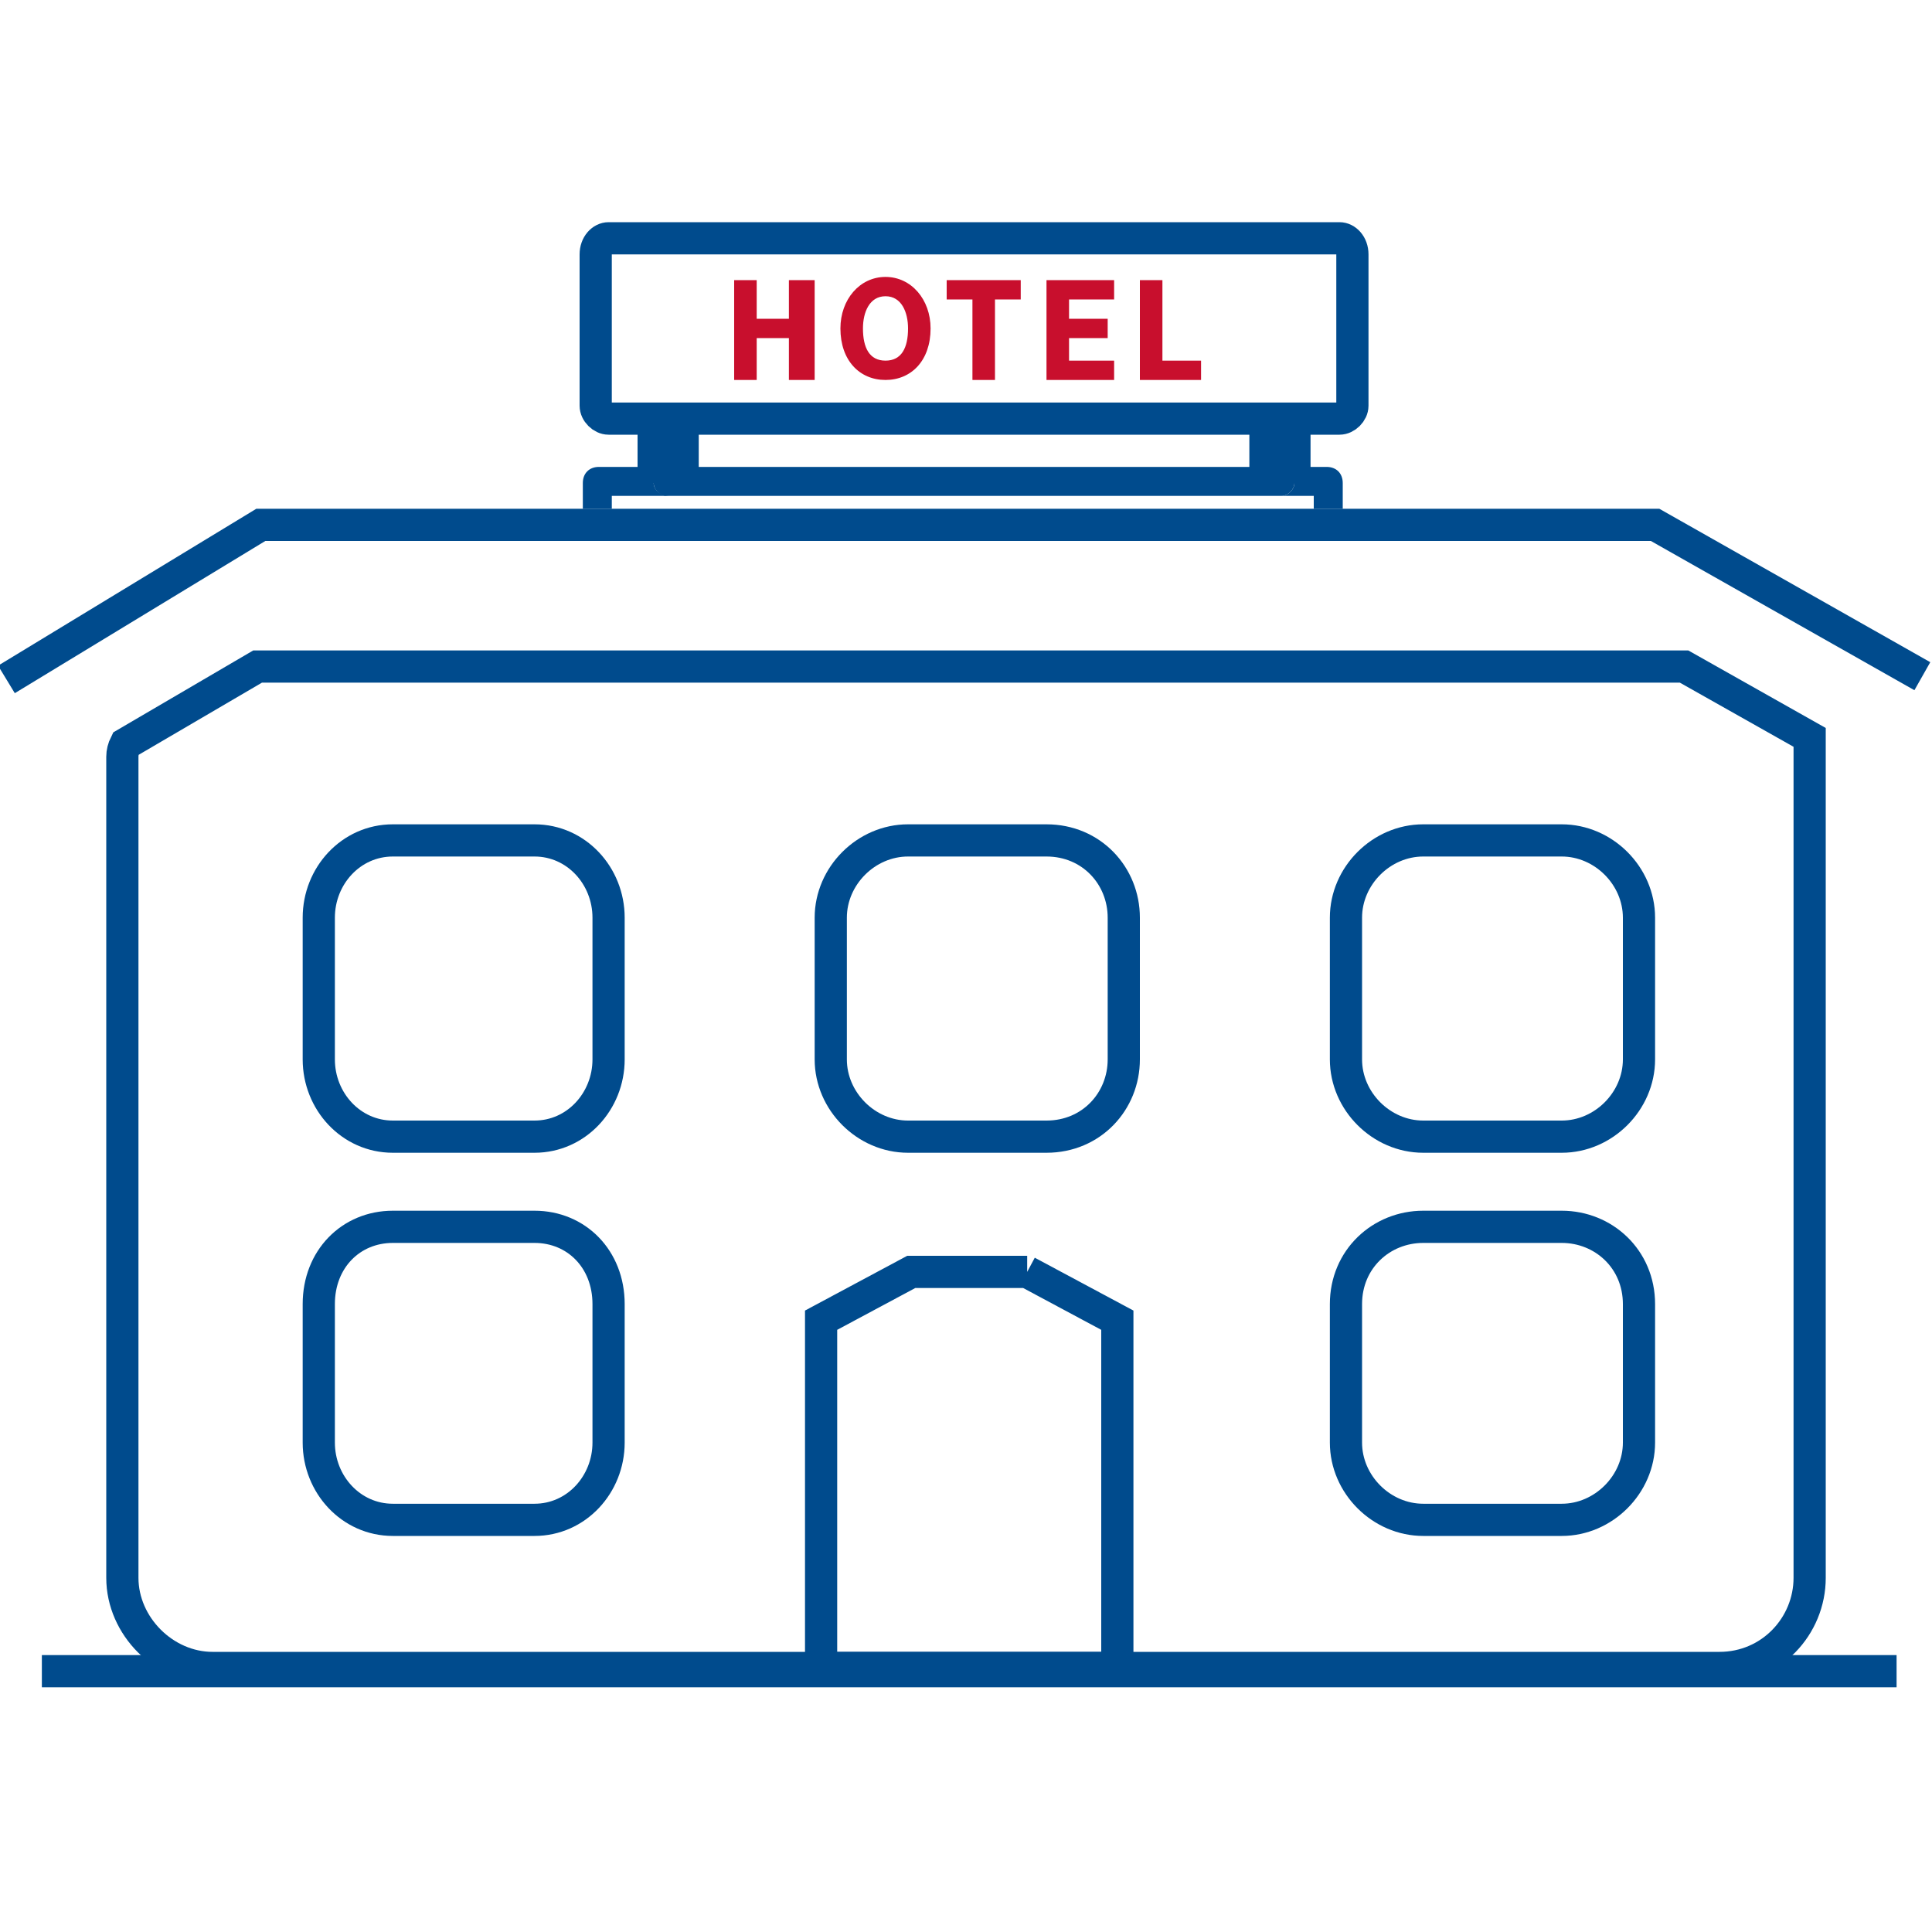
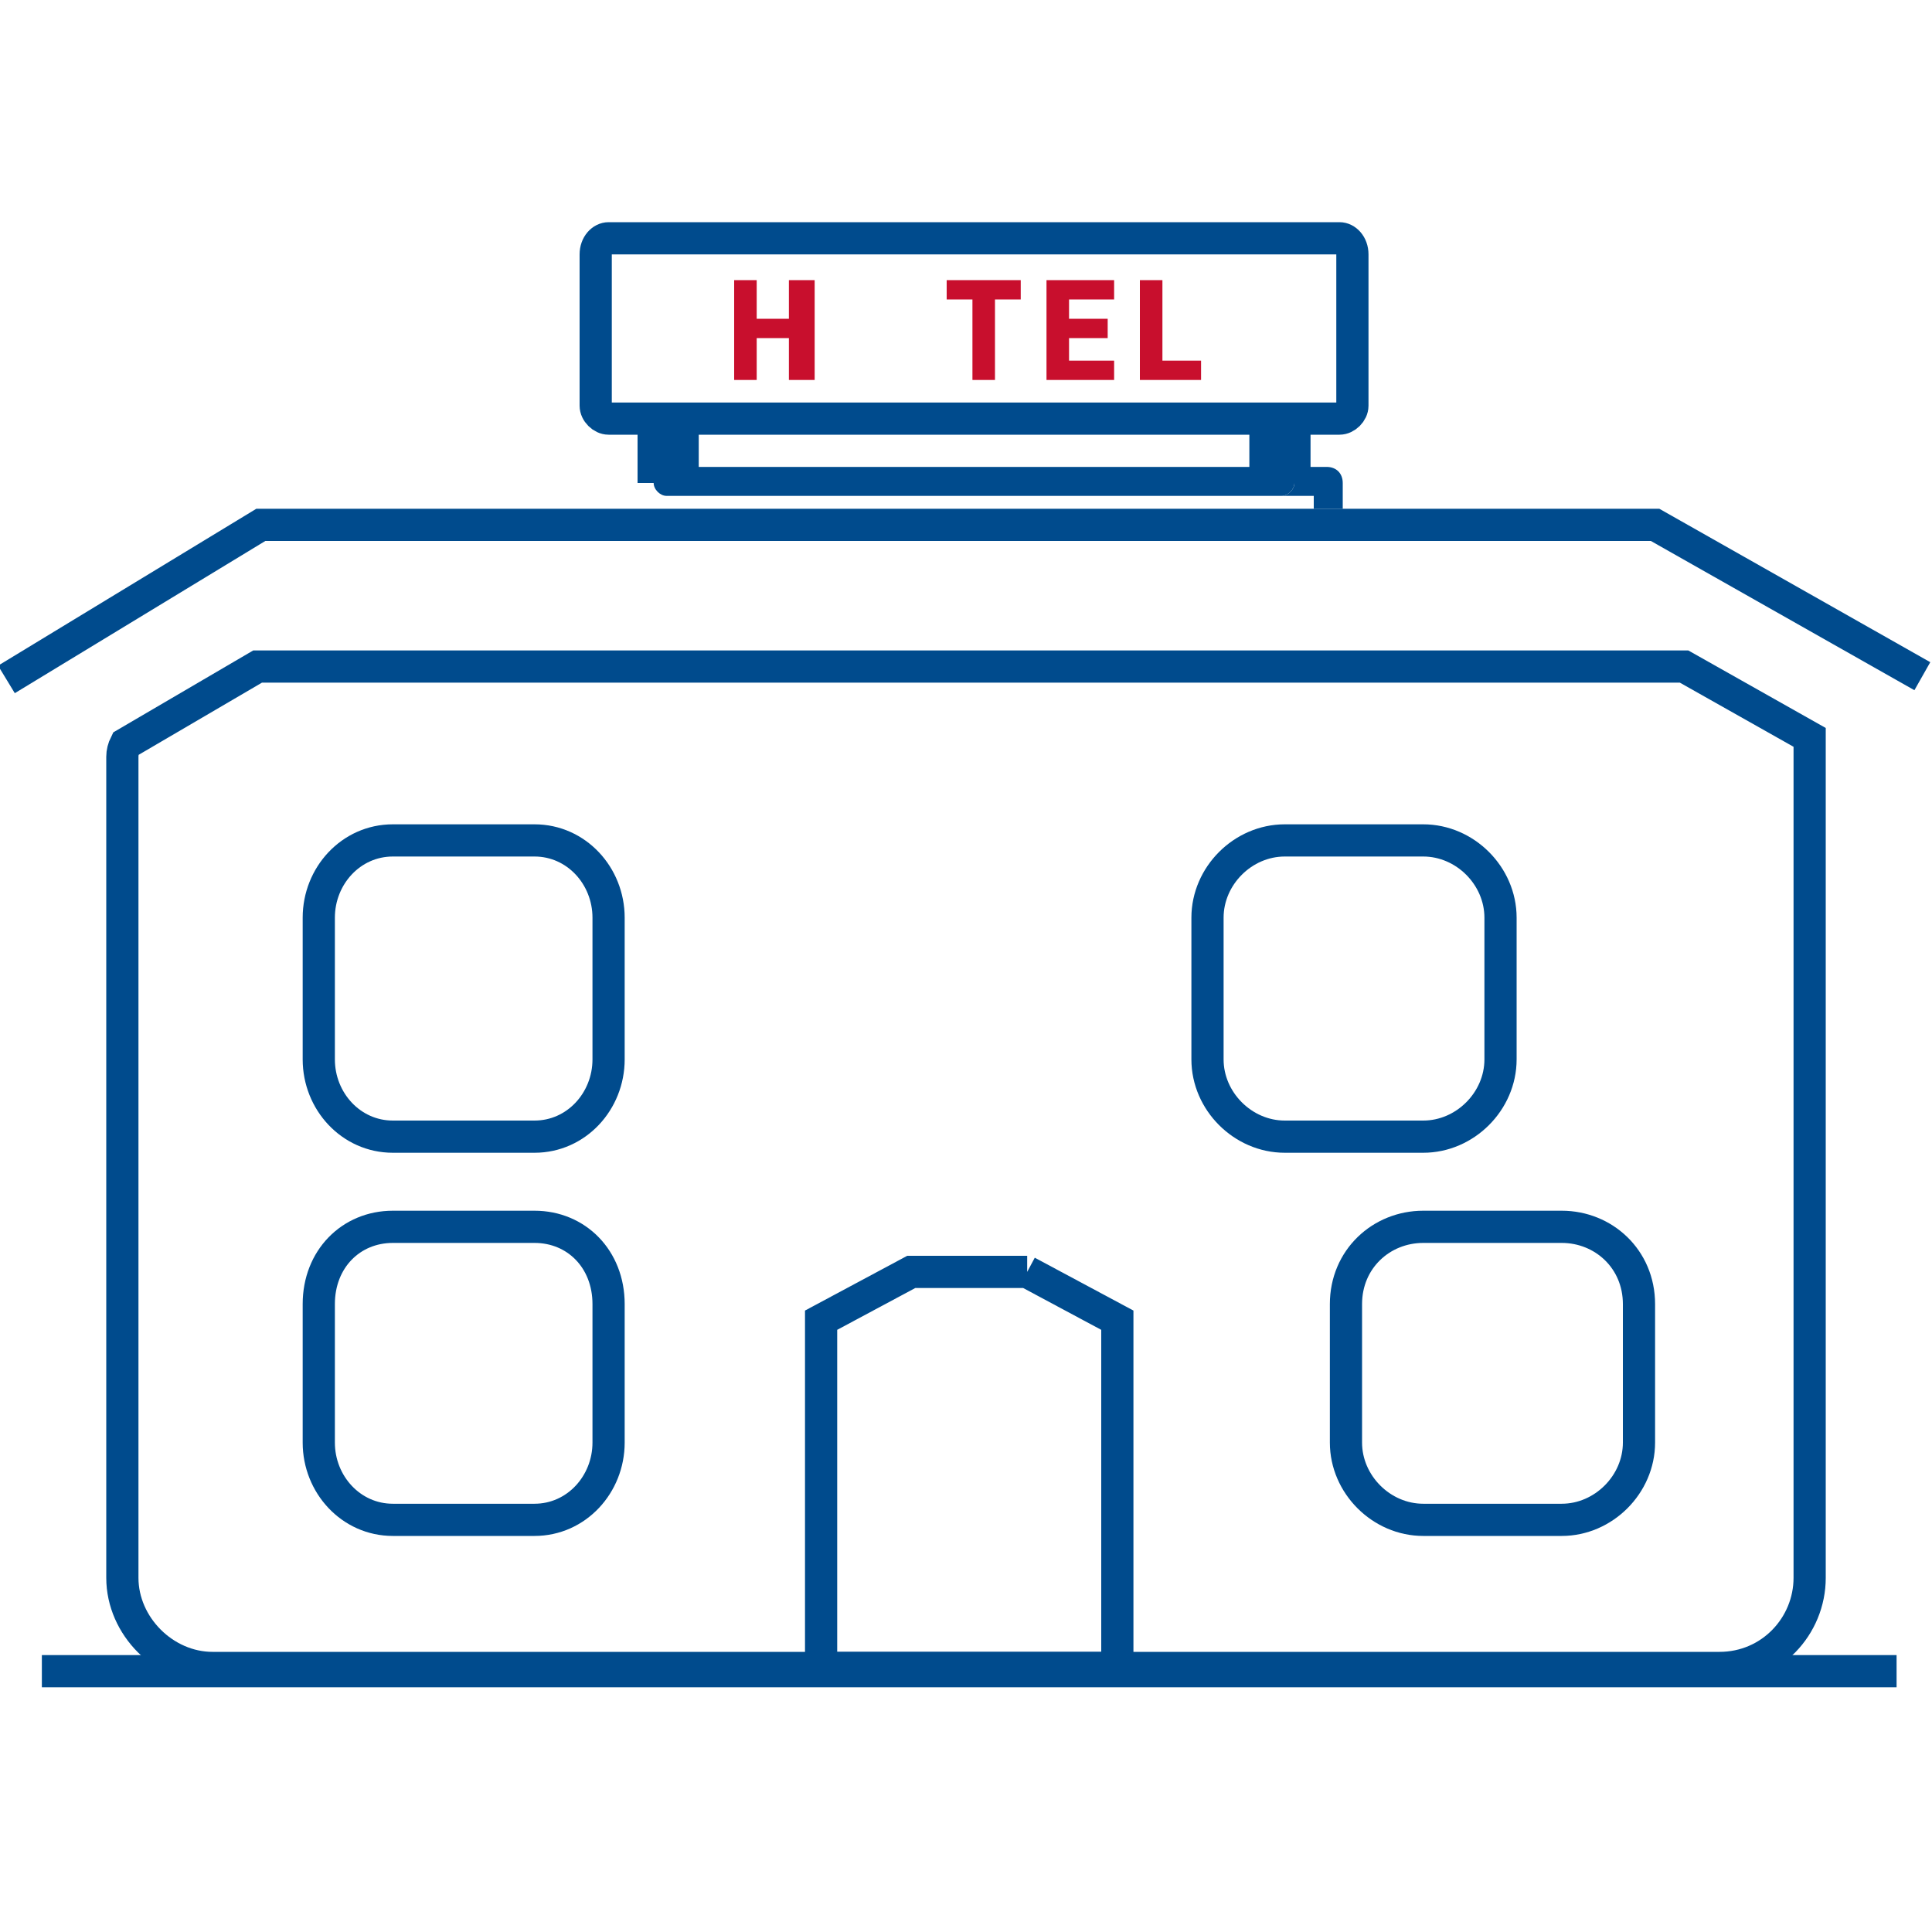
<svg xmlns="http://www.w3.org/2000/svg" version="1.2" viewBox="0 0 60 60" width="60" height="60">
  <title>booking-com</title>
  <style>
		.s0 { fill: none;stroke: #004b8d;stroke-miterlimit:22.93;stroke-width: 1px } 
		.s1 { fill: #004b8d } 
		.s2 { fill: #c80f2d } 
	</style>
  <path class="s0" d="m52.3 20.7h-44.3l-4.1 2.4q-0.1 0.2-0.1 0.4v25.5c0 1.5 1.3 2.8 2.8 2.8h46.8c1.6 0 2.8-1.3 2.8-2.8v-25.5q0-0.3 0-0.6l-3.9-2.2z" />
  <path fill-rule="evenodd" class="s0" d="m12.2 26.1h4.4c1.3 0 2.3 1.1 2.3 2.4v4.4c0 1.3-1 2.4-2.3 2.4h-4.4c-1.3 0-2.3-1.1-2.3-2.4v-4.4c0-1.3 1-2.4 2.3-2.4z" />
-   <path fill-rule="evenodd" class="s0" d="m28.2 26.1h4.3c1.4 0 2.4 1.1 2.4 2.4v4.4c0 1.3-1 2.4-2.4 2.4h-4.3c-1.3 0-2.4-1.1-2.4-2.4v-4.4c0-1.3 1.1-2.4 2.4-2.4z" />
-   <path fill-rule="evenodd" class="s0" d="m44.2 26.1h4.3c1.3 0 2.4 1.1 2.4 2.4v4.4c0 1.3-1.1 2.4-2.4 2.4h-4.3c-1.3 0-2.4-1.1-2.4-2.4v-4.4c0-1.3 1.1-2.4 2.4-2.4z" />
+   <path fill-rule="evenodd" class="s0" d="m44.2 26.1c1.3 0 2.4 1.1 2.4 2.4v4.4c0 1.3-1.1 2.4-2.4 2.4h-4.3c-1.3 0-2.4-1.1-2.4-2.4v-4.4c0-1.3 1.1-2.4 2.4-2.4z" />
  <path fill-rule="evenodd" class="s0" d="m12.2 38.1h4.4c1.3 0 2.3 1 2.3 2.4v4.3c0 1.3-1 2.4-2.3 2.4h-4.4c-1.3 0-2.3-1.1-2.3-2.4v-4.3c0-1.4 1-2.4 2.3-2.4z" />
  <path fill-rule="evenodd" class="s0" d="m44.2 38.1h4.3c1.3 0 2.4 1 2.4 2.4v4.3c0 1.3-1.1 2.4-2.4 2.4h-4.3c-1.3 0-2.4-1.1-2.4-2.4v-4.3c0-1.4 1.1-2.4 2.4-2.4z" />
  <path fill-rule="evenodd" class="s0" d="m0.2 21.1l7.9-4.8h43.3l8.3 4.7" />
  <path fill-rule="evenodd" class="s0" d="m1.3 51.9h57.6" />
  <g>
    <path class="s1" d="m39.8 15.4h1v0.4h0.9v-0.8c0-0.3-0.2-0.5-0.5-0.5h-1v0.5c0 0.2-0.2 0.4-0.4 0.4z" />
-     <path class="s1" d="m19 15.4h1.8c-0.3 0-0.5-0.2-0.5-0.4v-0.5h-1.7c-0.3 0-0.5 0.2-0.5 0.5v0.8h0.9c0 0 0-0.4 0-0.4z" />
    <path class="s1" d="m20.7 15.4h19.1c0.2 0 0.4-0.2 0.4-0.4v-0.5h-19.9v0.5c0 0.2 0.2 0.4 0.4 0.4z" />
    <g>
      <path class="s0" d="m18.9 13h1.4v1.5h0.9v-1.5h18.1v1.5h0.9v-1.5h1.4c0.2 0 0.4-0.2 0.4-0.4v-4.7c0-0.3-0.2-0.5-0.4-0.5h-22.7c-0.2 0-0.4 0.2-0.4 0.5v4.7c0 0.2 0.2 0.4 0.4 0.4z" />
      <g>
        <path class="s2" d="m24.5 11.8v-1.3h-1v1.3h-0.7v-3.1h0.7v1.2h1v-1.2h0.8v3.1z" />
-         <path class="s2" d="m26.1 10.2c0-0.9 0.6-1.6 1.4-1.6 0.8 0 1.4 0.7 1.4 1.6 0 1-0.6 1.6-1.4 1.6-0.8 0-1.4-0.6-1.4-1.6zm2.1 0c0-0.5-0.2-1-0.7-1-0.5 0-0.7 0.5-0.7 1 0 0.6 0.2 1 0.7 1 0.5 0 0.7-0.4 0.7-1z" />
        <path class="s2" d="m30.2 11.8v-2.5h-0.8v-0.6h2.3v0.6h-0.8v2.5z" />
        <path class="s2" d="m32.5 11.8v-3.1h2.1v0.6h-1.4v0.6h1.2v0.6h-1.2v0.7h1.4v0.6h-2.1z" />
        <path class="s2" d="m35.4 11.8v-3.1h0.7v2.5h1.2v0.6h-1.9z" />
      </g>
    </g>
  </g>
  <path fill-rule="evenodd" class="s0" d="m31.9 39.5h-1.8-1.8l-2.8 1.5v10.8h9.2v-10.8l-2.8-1.5z" />
</svg>